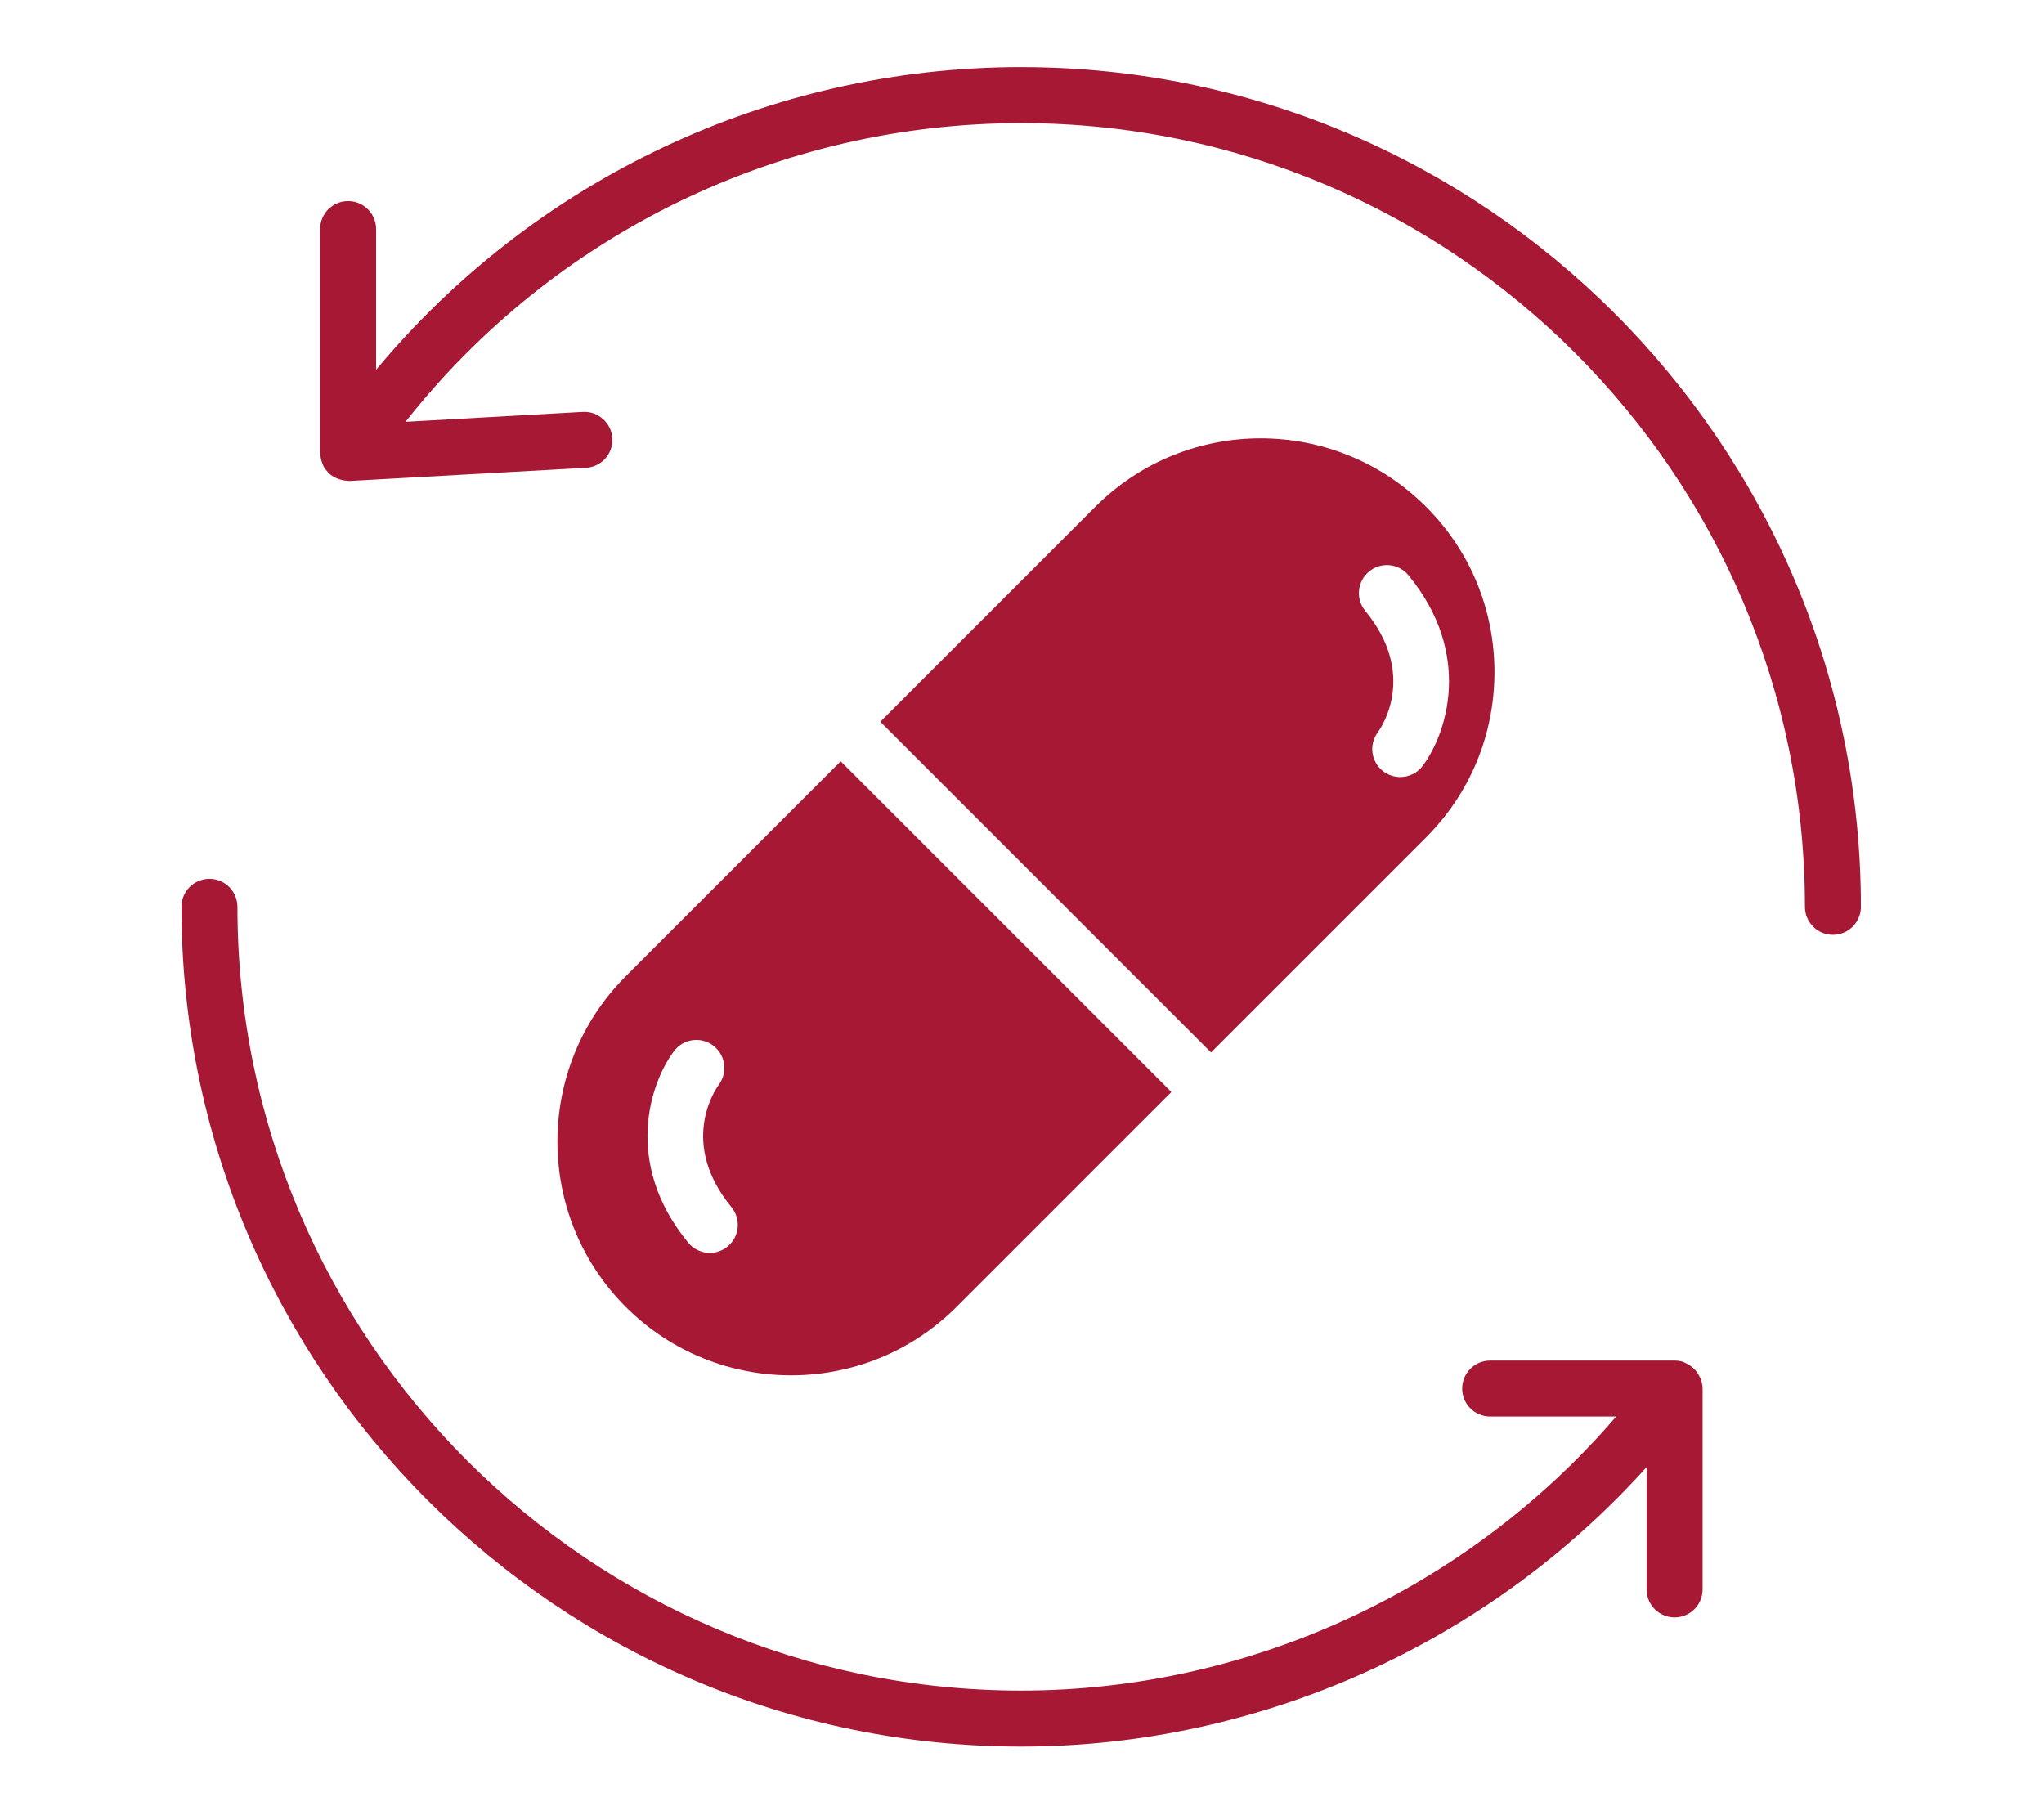
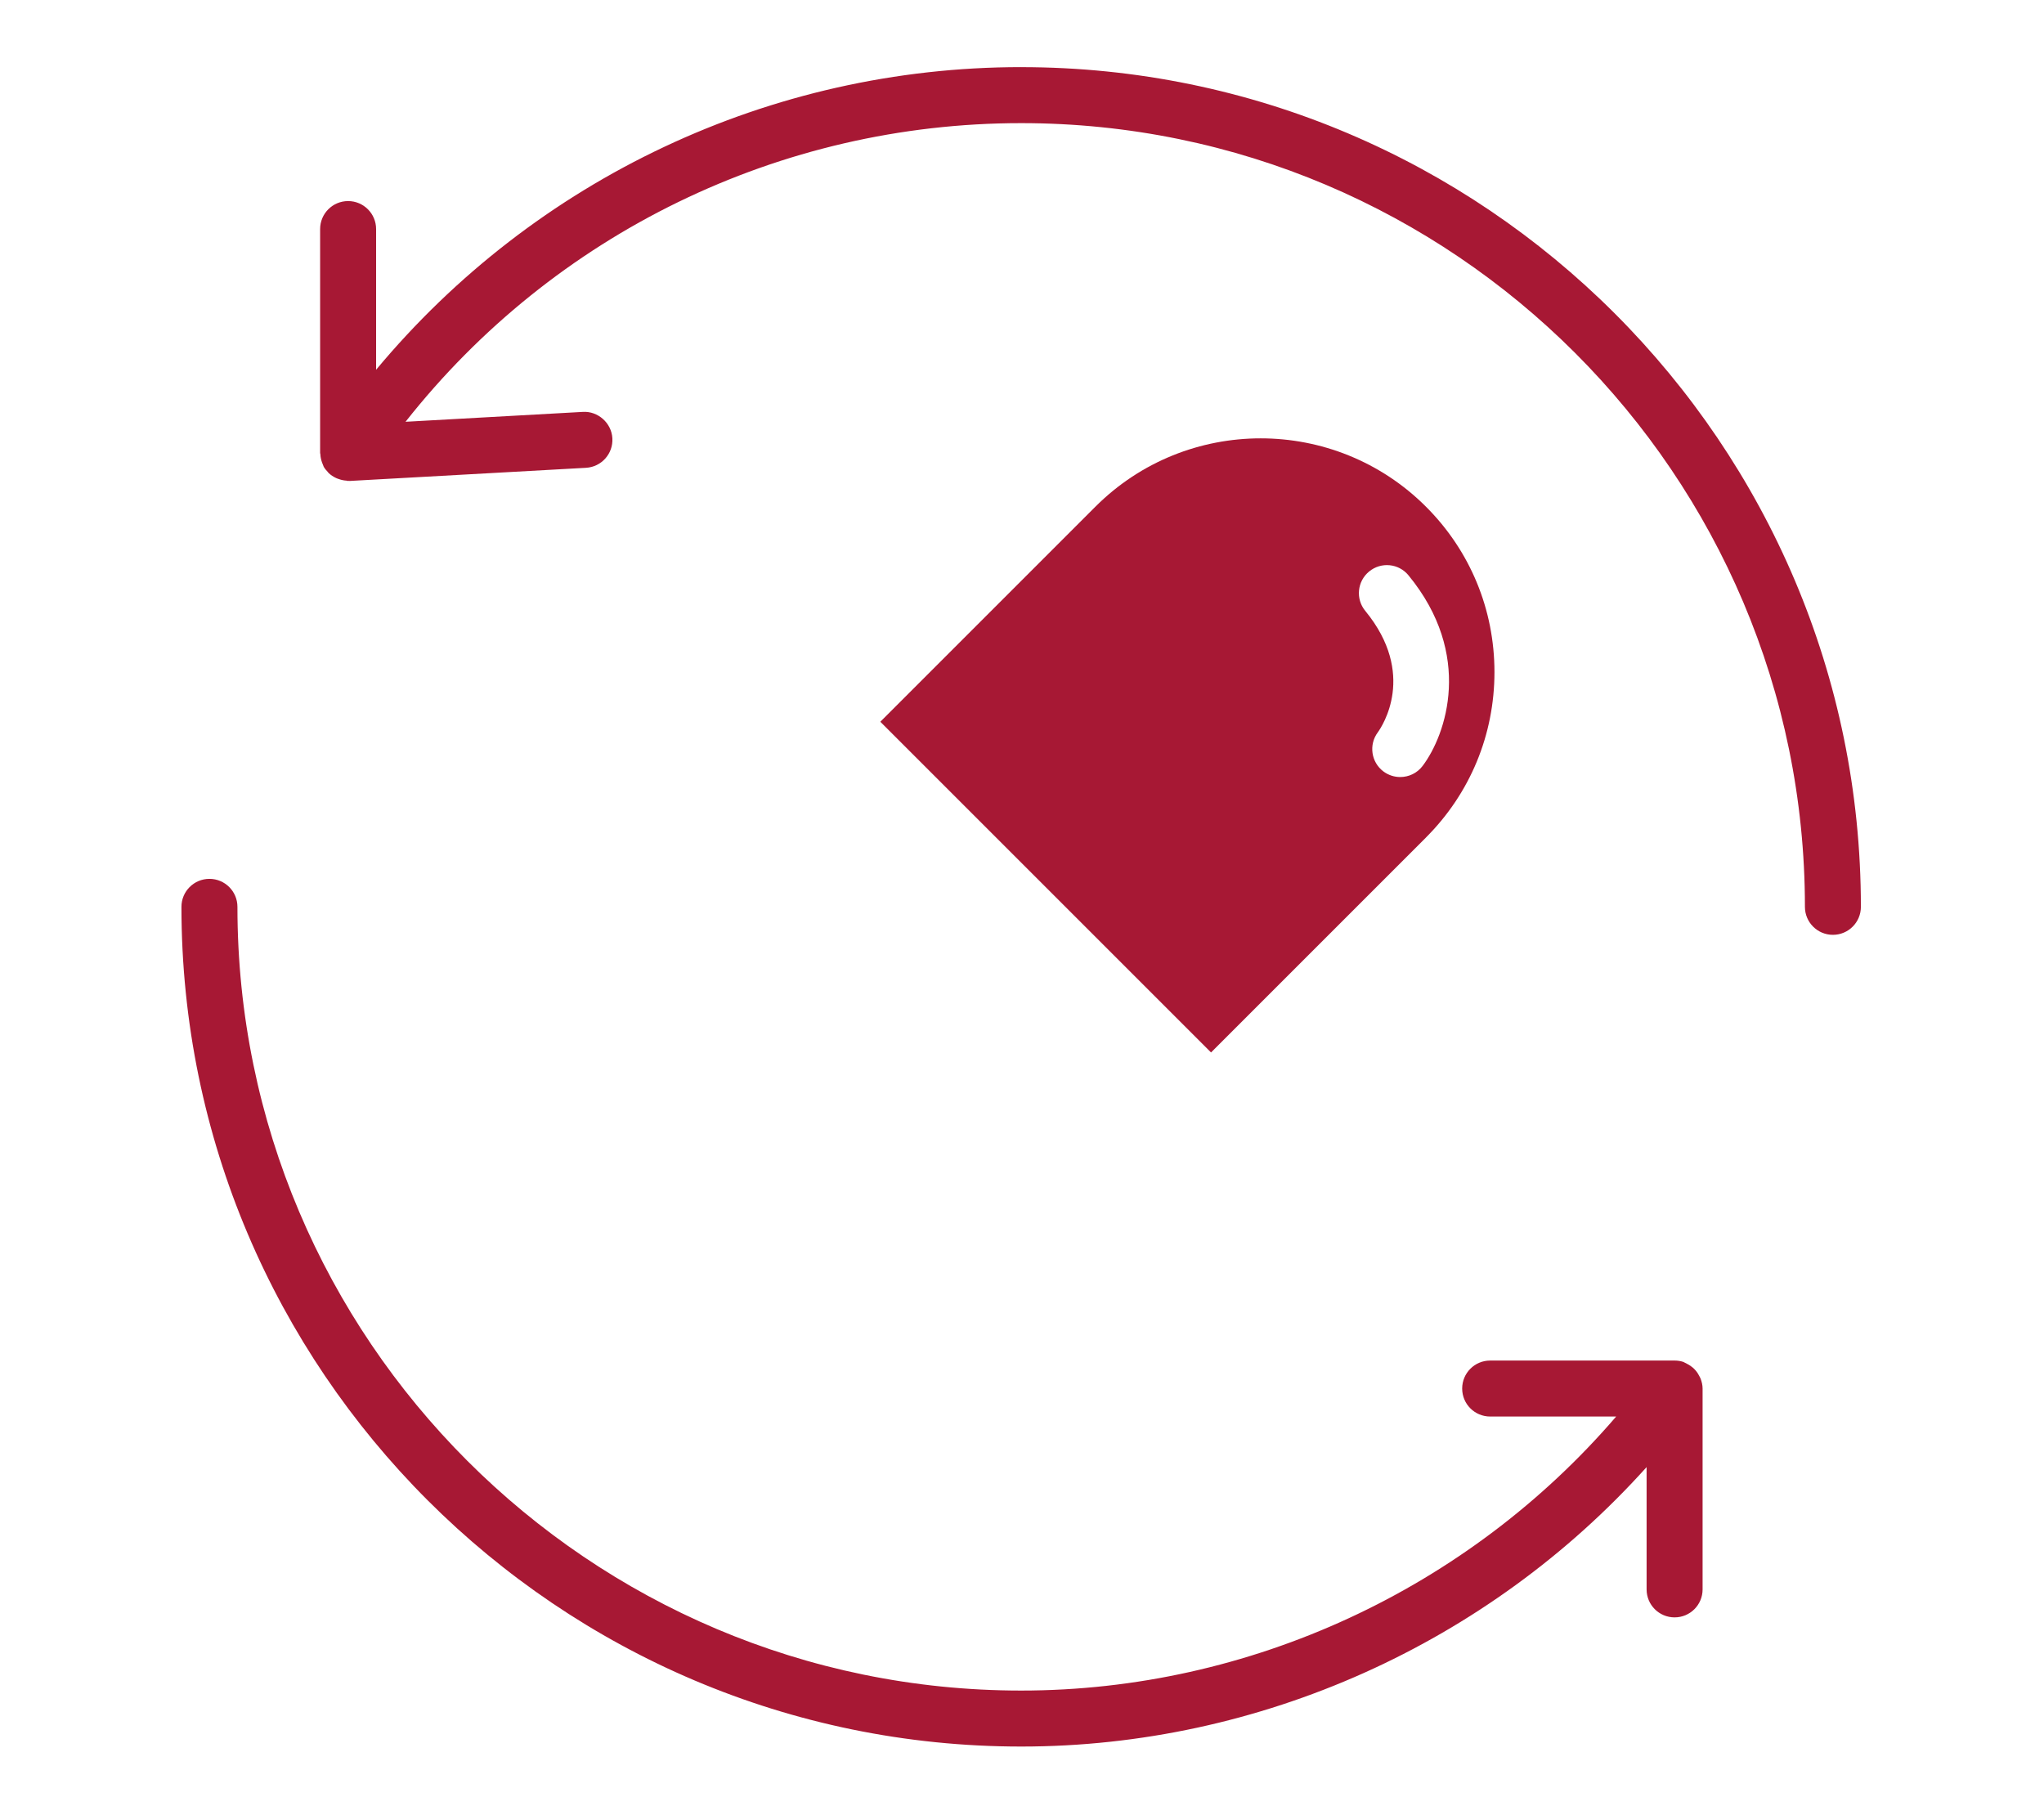
<svg xmlns="http://www.w3.org/2000/svg" width="429" zoomAndPan="magnify" viewBox="0 0 321.75 285.75" height="381" preserveAspectRatio="xMidYMid meet" version="1.0">
  <defs>
    <clipPath id="be43260c7f">
      <path d="M 50 10.566 L 293 10.566 L 293 148 L 50 148 Z M 50 10.566 " clip-rule="nonzero" />
    </clipPath>
    <clipPath id="60f9d91dac">
      <path d="M 28.566 138 L 269 138 L 269 275 L 28.566 275 Z M 28.566 138 " clip-rule="nonzero" />
    </clipPath>
  </defs>
  <g clip-path="url(#be43260c7f)">
    <path fill="#a71834" d="M 160.75 10.566 C 121.242 10.566 84.207 28.188 59.203 58.207 L 59.203 36.059 C 59.203 33.629 57.23 31.652 54.797 31.652 C 52.359 31.652 50.391 33.629 50.391 36.059 L 50.391 71.309 C 50.391 71.375 50.426 71.434 50.43 71.496 C 50.445 71.938 50.539 72.371 50.688 72.793 C 50.738 72.93 50.781 73.059 50.844 73.184 C 50.887 73.281 50.91 73.387 50.961 73.484 C 51.133 73.785 51.359 74.043 51.594 74.293 C 51.637 74.34 51.664 74.398 51.711 74.441 C 52.062 74.785 52.48 75.051 52.922 75.258 C 53.062 75.324 53.203 75.367 53.352 75.418 C 53.742 75.559 54.148 75.641 54.562 75.664 C 54.645 75.672 54.711 75.715 54.797 75.715 C 54.832 75.715 54.855 75.695 54.891 75.695 C 54.941 75.695 54.992 75.715 55.043 75.711 L 92.242 73.641 C 94.676 73.504 96.535 71.426 96.395 68.996 C 96.262 66.566 94.105 64.691 91.75 64.84 L 63.836 66.395 C 87.168 36.801 122.754 19.383 160.746 19.383 C 228.77 19.383 284.117 74.727 284.117 142.754 C 284.117 145.184 286.086 147.16 288.523 147.16 C 290.957 147.16 292.926 145.184 292.926 142.754 C 292.926 69.867 233.629 10.57 160.746 10.57 Z M 160.75 10.566 " fill-opacity="1" fill-rule="nonzero" />
  </g>
  <g clip-path="url(#60f9d91dac)">
    <path fill="#a71834" d="M 267.465 216.562 C 267.301 216.25 267.117 215.965 266.883 215.707 C 266.762 215.562 266.633 215.438 266.492 215.309 C 266.23 215.078 265.945 214.895 265.633 214.73 C 265.473 214.648 265.332 214.555 265.164 214.488 C 265.098 214.461 265.051 214.414 264.98 214.391 C 264.535 214.246 264.078 214.176 263.621 214.176 C 263.613 214.176 263.609 214.176 263.602 214.176 L 234.57 214.176 C 232.133 214.176 230.164 216.145 230.164 218.582 C 230.164 221.02 232.133 222.988 234.57 222.988 L 254.406 222.988 C 231.078 250.129 196.719 266.125 160.746 266.125 C 92.719 266.125 37.375 210.777 37.375 142.754 C 37.375 140.32 35.402 138.348 32.969 138.348 C 30.531 138.348 28.562 140.32 28.562 142.754 C 28.562 215.641 87.859 274.938 160.746 274.938 C 198.312 274.938 234.262 258.691 259.195 230.949 L 259.195 250.199 C 259.195 252.637 261.164 254.605 263.602 254.605 C 266.039 254.605 268.008 252.637 268.008 250.199 L 268.008 218.582 C 268.008 218.035 267.879 217.516 267.695 217.023 C 267.633 216.859 267.539 216.719 267.461 216.562 Z M 267.465 216.562 " fill-opacity="1" fill-rule="nonzero" />
  </g>
  <path fill="#a71834" d="M 224.473 131.828 C 231.422 124.879 235.246 115.637 235.246 105.801 C 235.246 95.961 231.422 86.715 224.473 79.77 C 217.297 72.594 207.871 69.004 198.449 69.004 C 189.023 69.004 179.598 72.59 172.422 79.77 L 138.574 113.617 L 190.633 165.676 L 224.48 131.828 Z M 215.516 89.965 C 217.406 88.41 220.184 88.691 221.715 90.57 C 231.969 103.051 227.652 115.652 223.934 120.574 C 223.07 121.719 221.746 122.32 220.41 122.32 C 219.488 122.32 218.559 122.031 217.758 121.434 C 215.828 119.973 215.438 117.23 216.879 115.289 C 217.547 114.363 223.078 106.113 214.91 96.164 C 213.363 94.281 213.637 91.508 215.516 89.965 Z M 215.516 89.965 " fill-opacity="1" fill-rule="nonzero" />
-   <path fill="#a71834" d="M 98.508 153.676 C 84.156 168.031 84.156 191.387 98.508 205.734 C 112.859 220.082 136.211 220.09 150.562 205.734 L 184.391 171.902 L 132.332 119.848 L 98.504 153.676 Z M 114.535 196.219 C 113.711 196.891 112.723 197.223 111.738 197.223 C 110.465 197.223 109.203 196.672 108.332 195.613 C 98.027 183.07 102.367 170.402 106.105 165.457 C 107.57 163.512 110.328 163.129 112.273 164.598 C 114.203 166.059 114.594 168.801 113.152 170.746 C 112.48 171.68 106.902 180 115.137 190.023 C 116.684 191.902 116.41 194.68 114.527 196.223 Z M 114.535 196.219 " fill-opacity="1" fill-rule="nonzero" />
</svg>